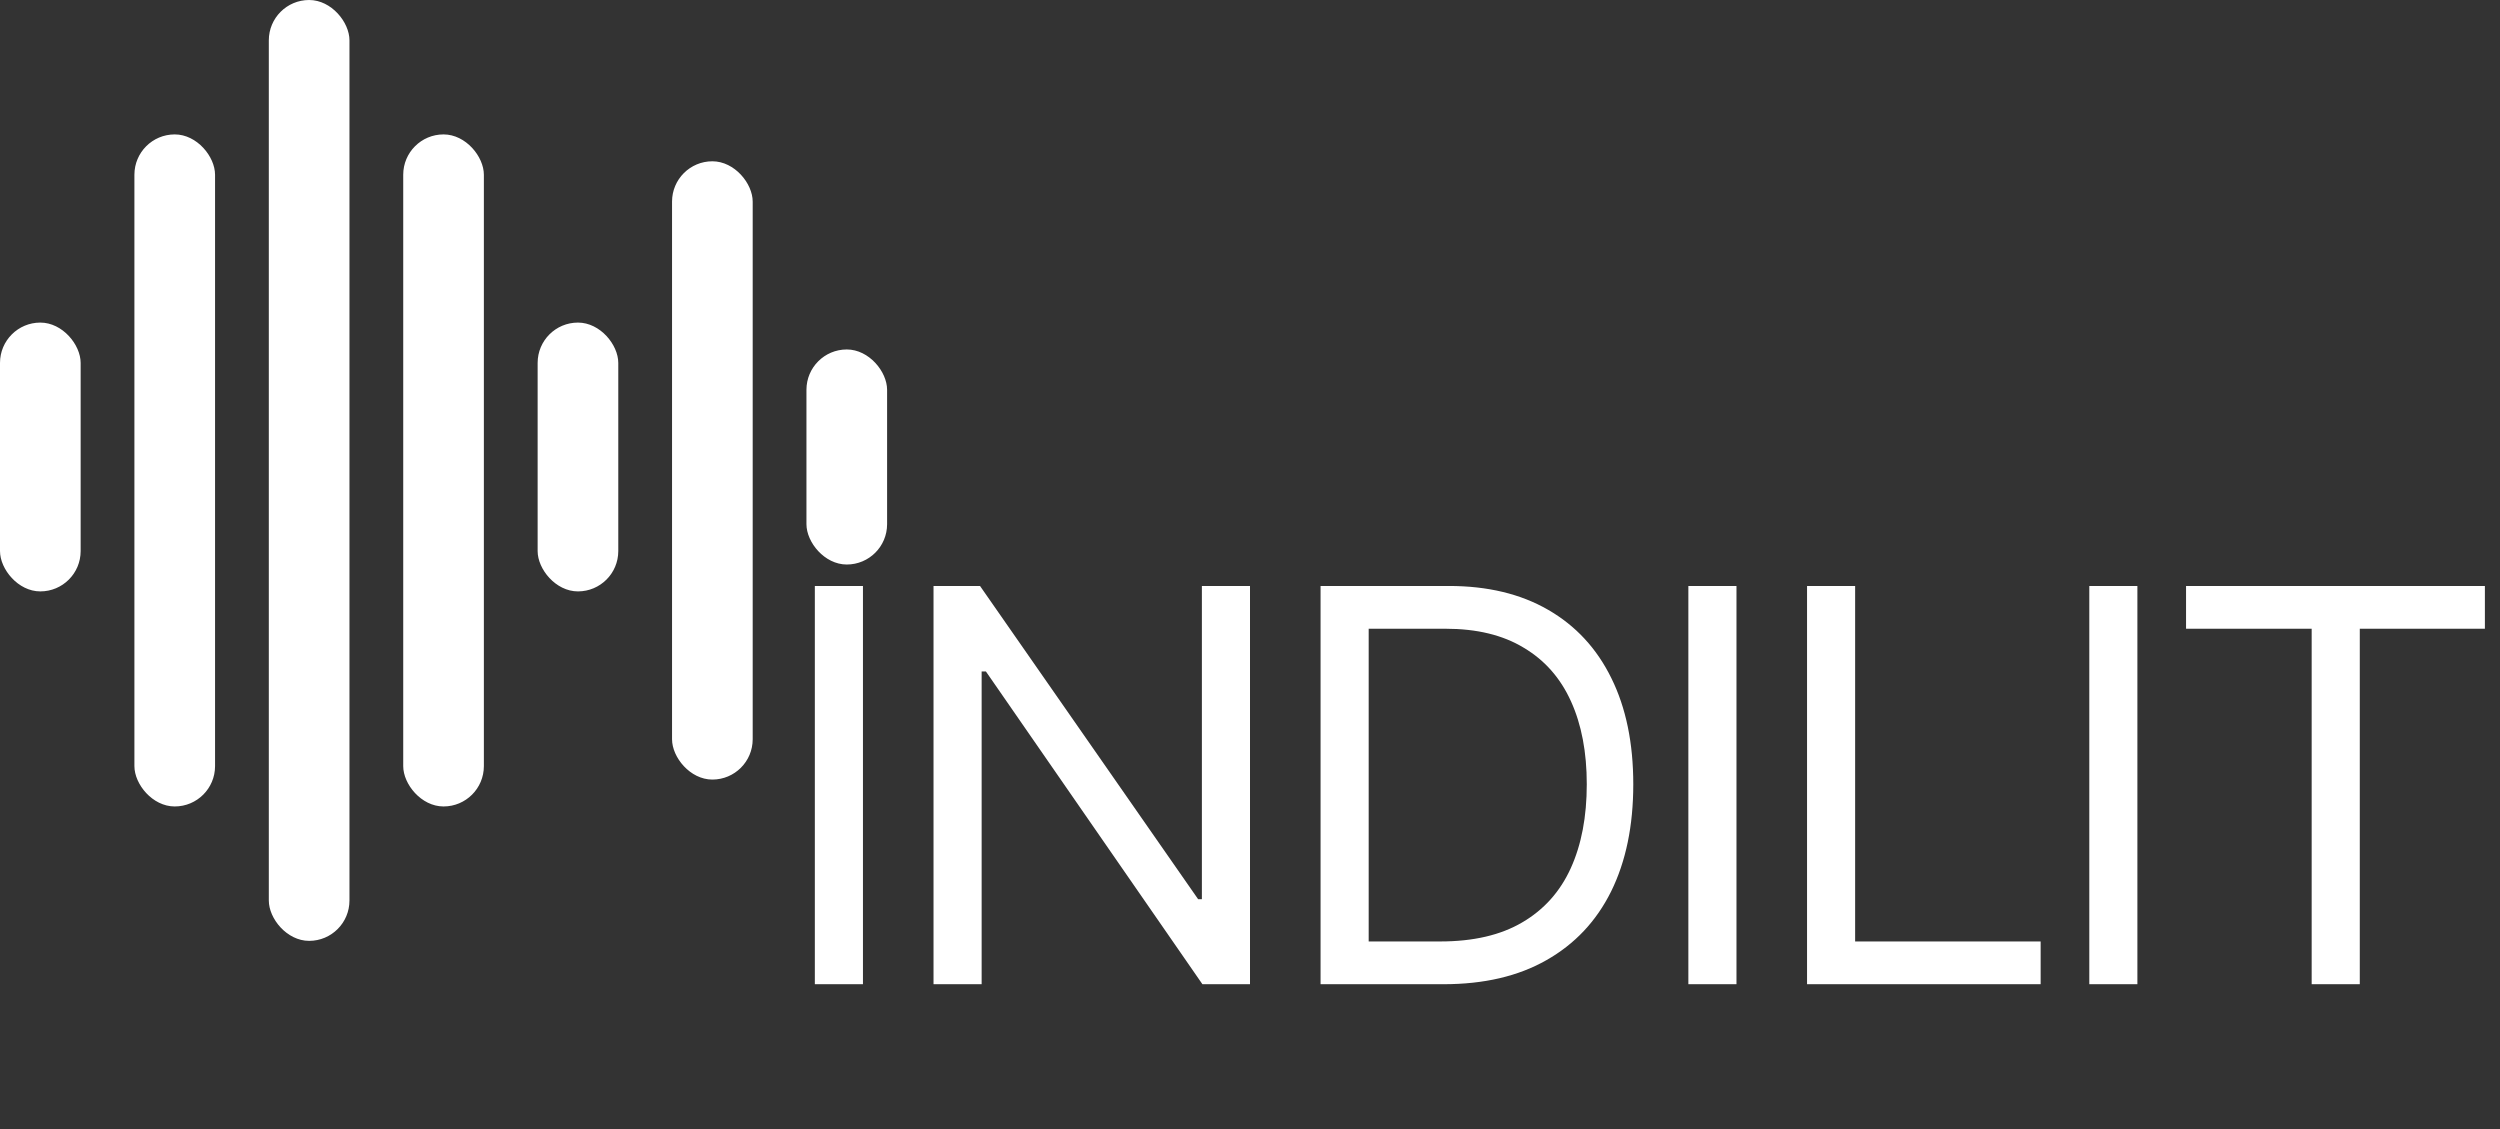
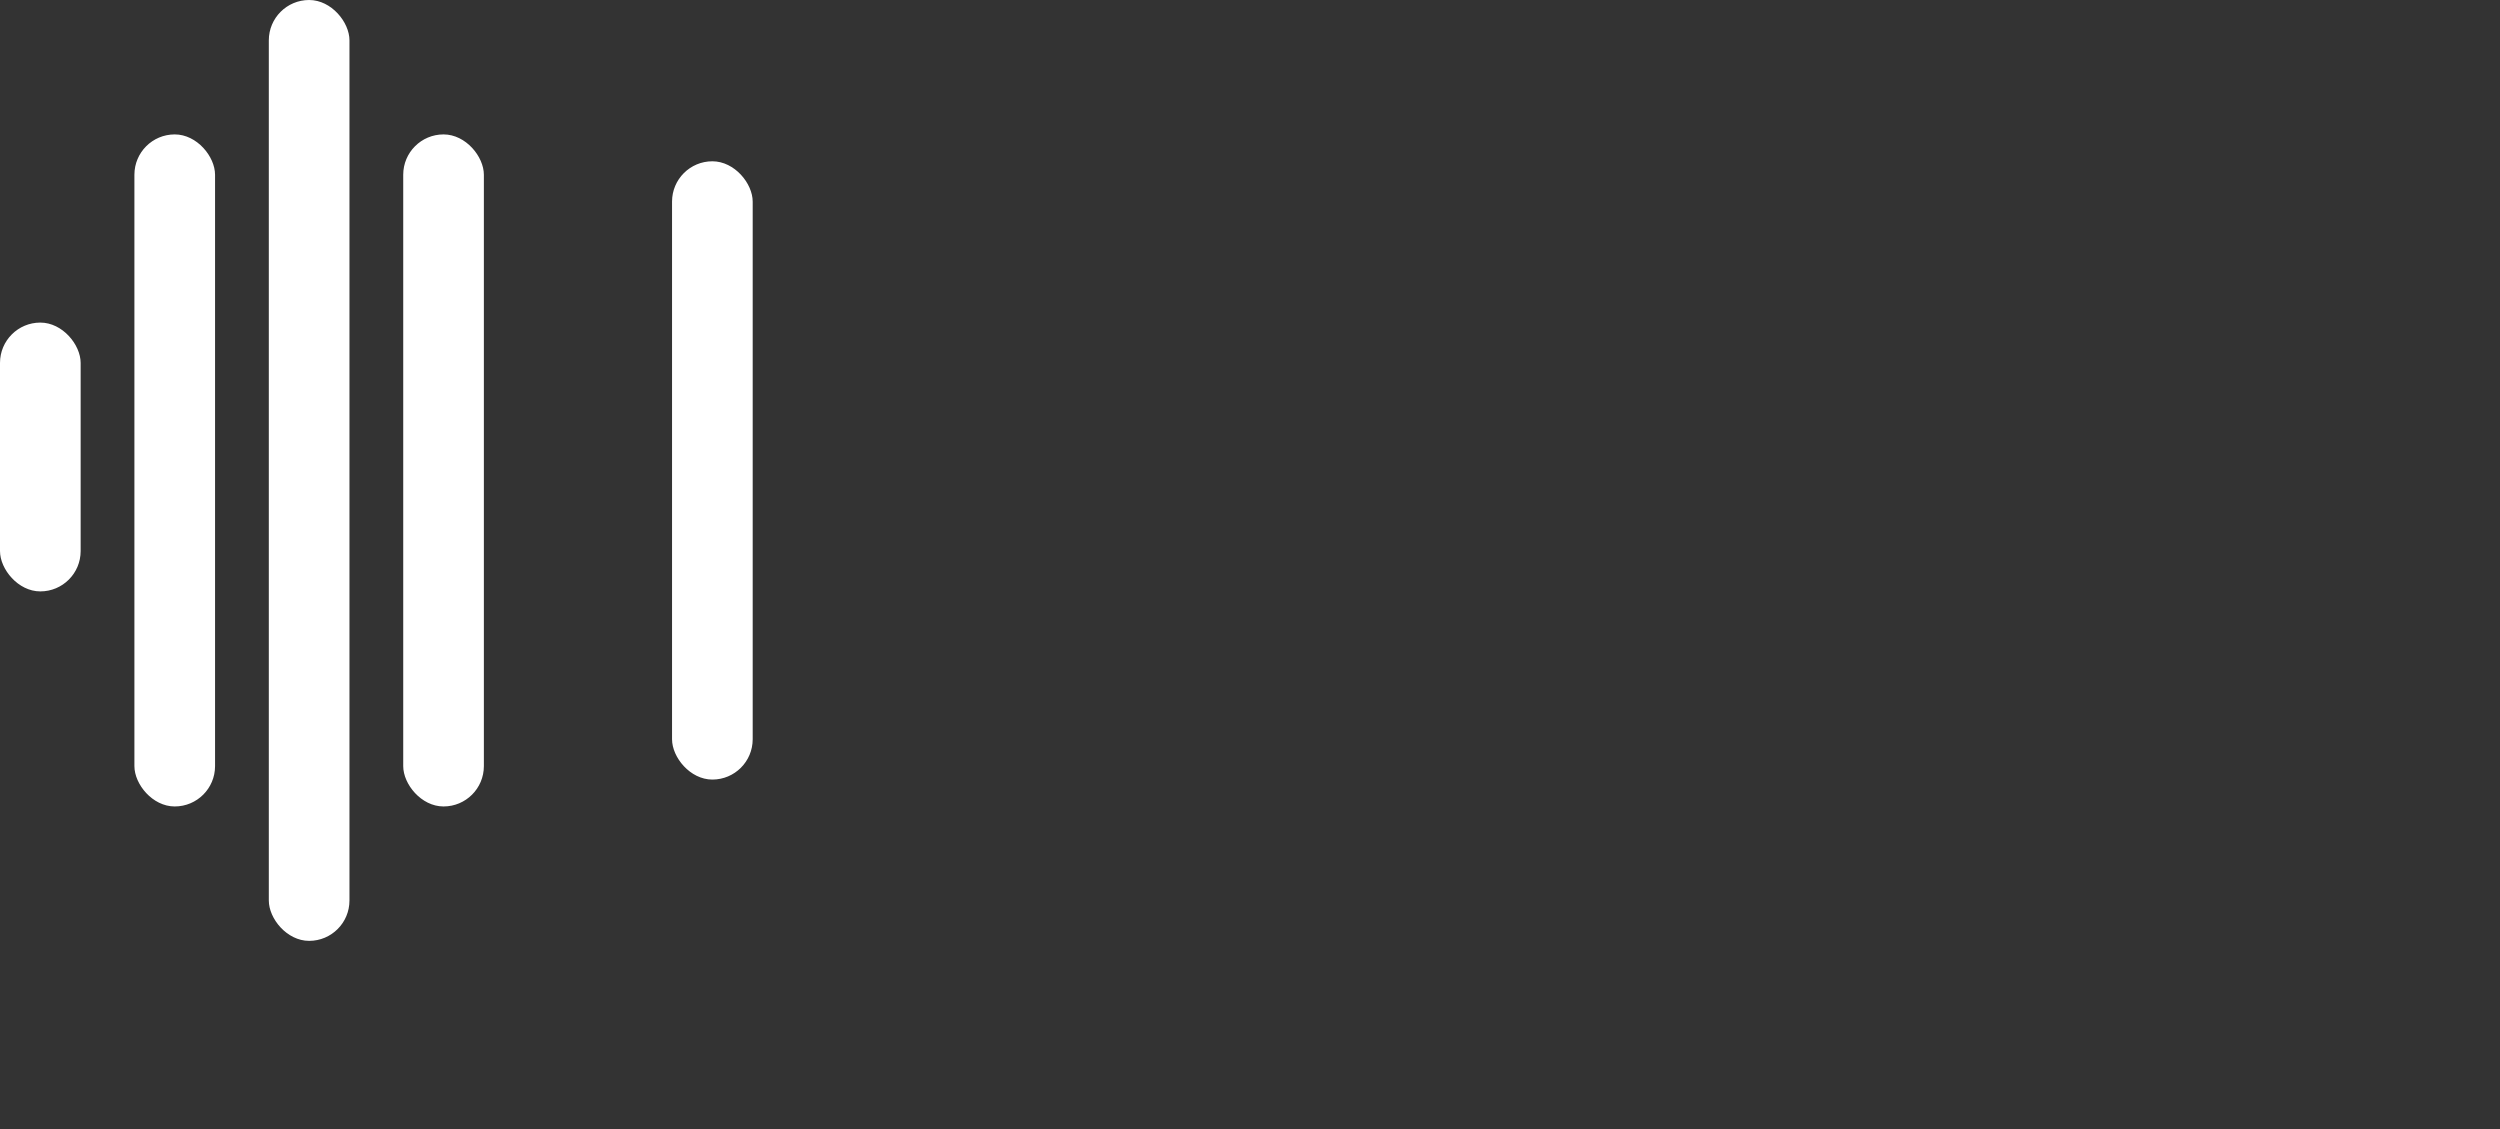
<svg xmlns="http://www.w3.org/2000/svg" width="93" height="42" viewBox="0 0 93 42" fill="none">
  <rect x="0" y="0" width="93" height="42" fill="#333333" stroke="none" />
  <rect y="12" width="3" height="10" rx="1.5" fill="white" />
-   <rect x="20" y="12" width="3" height="10" rx="1.5" fill="white" />
-   <rect x="30" y="13" width="3" height="8" rx="1.5" fill="white" />
  <rect x="5" y="5" width="3" height="25" rx="1.5" fill="white" />
  <rect x="10" width="3" height="35" rx="1.5" fill="white" />
  <rect x="15" y="5" width="3" height="25" rx="1.5" fill="white" />
  <rect x="25" y="6" width="3" height="23" rx="1.5" fill="white" />
-   <path d="M32.102 21.798V36.613H30.312V21.798H32.102ZM46.5 21.798V36.613H44.73L36.676 24.979H36.517V36.613H34.727V21.798H36.457L44.571 33.451H44.71V21.798H46.5ZM53.699 36.613H50.139V35.022H53.58C54.806 35.022 55.82 34.787 56.622 34.316C57.431 33.845 58.034 33.173 58.432 32.298C58.83 31.423 59.028 30.382 59.028 29.175C59.028 27.982 58.833 26.955 58.442 26.093C58.051 25.225 57.464 24.558 56.682 24.095C55.906 23.624 54.938 23.389 53.778 23.389H50.06V21.798H53.898C55.336 21.798 56.566 22.093 57.587 22.683C58.614 23.273 59.4 24.121 59.943 25.228C60.487 26.328 60.758 27.644 60.758 29.175C60.758 30.72 60.483 32.049 59.933 33.163C59.383 34.27 58.581 35.121 57.527 35.718C56.48 36.315 55.204 36.613 53.699 36.613ZM50.915 21.798V36.613H49.125V21.798H50.915ZM64.597 21.798V36.613H62.807V21.798H64.597ZM67.222 36.613V21.798H69.011V35.022H75.912V36.613H67.222ZM79.511 21.798V36.613H77.722V21.798H79.511ZM81.321 23.389V21.798H92.438V23.389H87.784V36.613H85.994V23.389H81.321Z" fill="white" />
</svg>